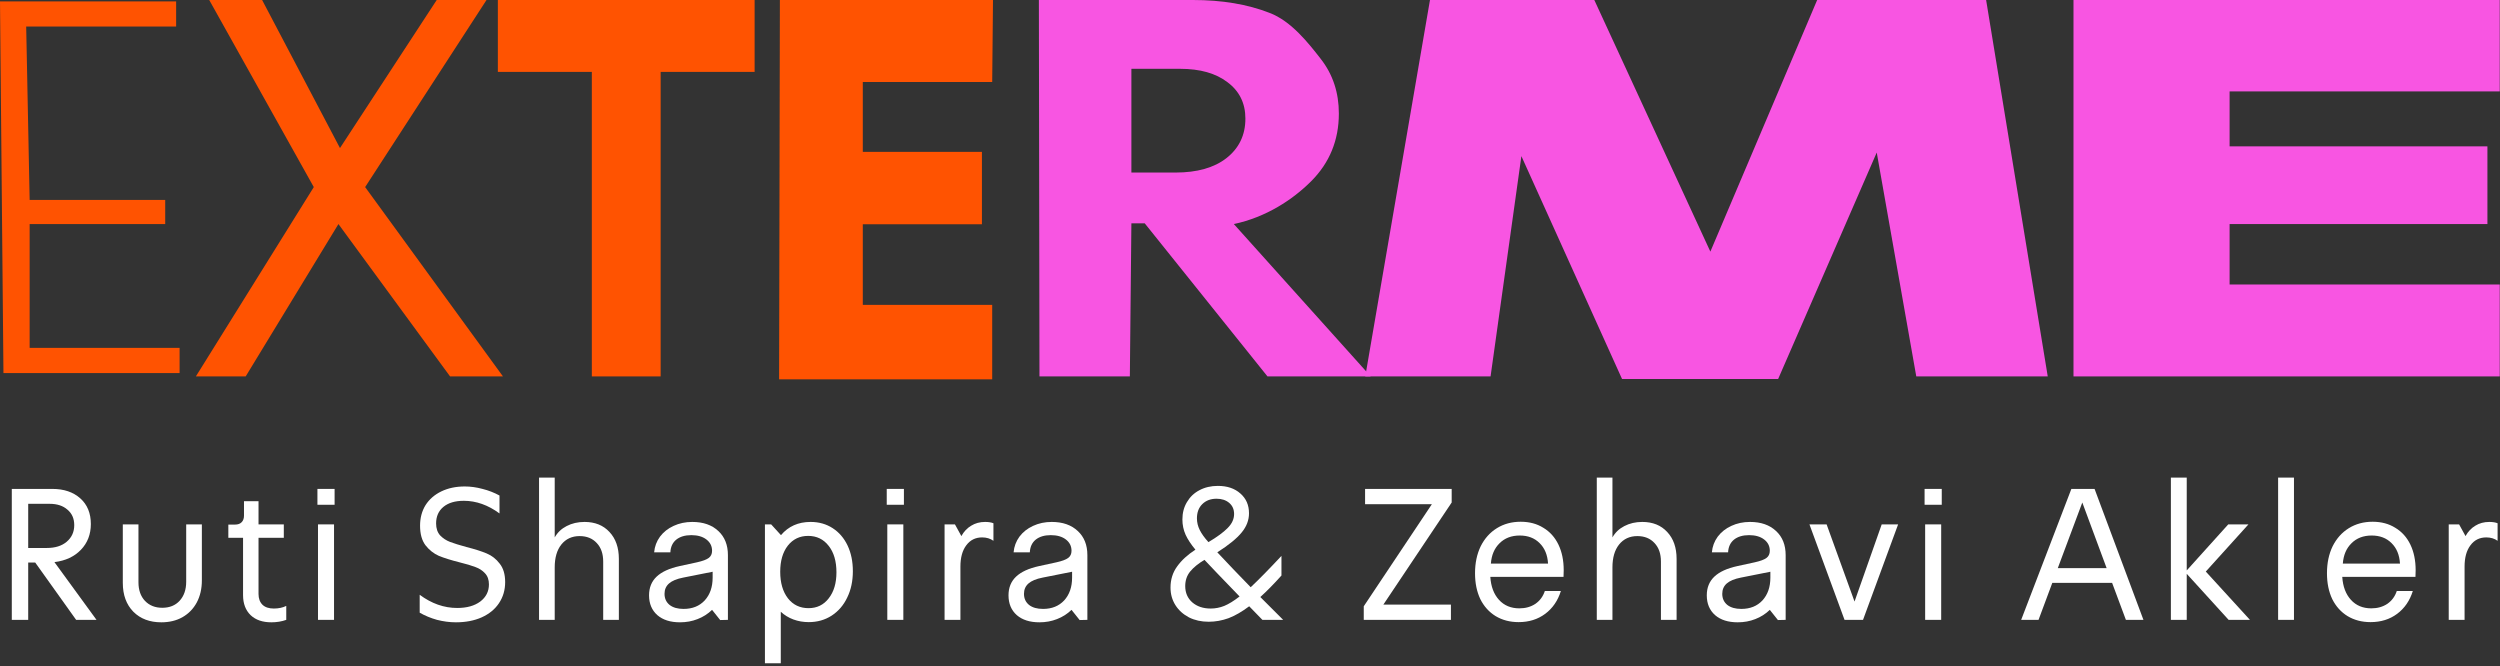
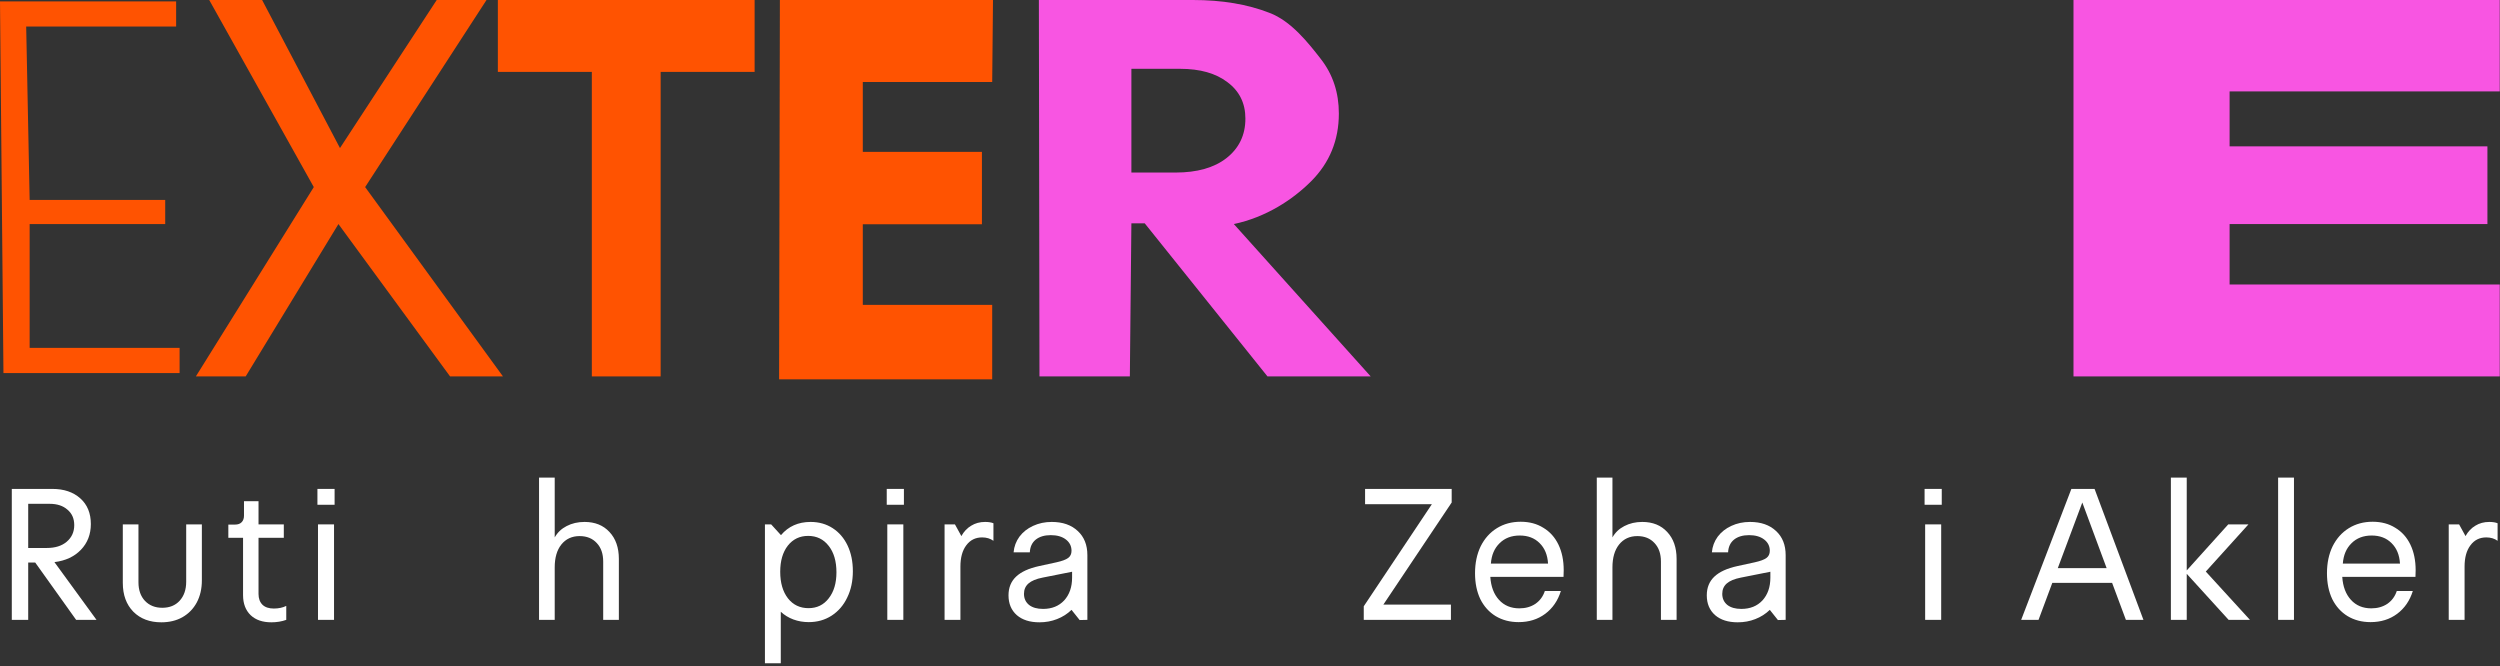
<svg xmlns="http://www.w3.org/2000/svg" width="424" height="113" viewBox="0 0 424 113" fill="none">
  <rect x="0" y="0" width="424" height="113" fill="#333333" stroke="none" />
  <path d="M2 82.92H8.88C10.843 82.92 12.421 83.453 13.616 84.52C14.811 85.587 15.408 87.037 15.408 88.872C15.408 90.621 14.843 92.083 13.712 93.256C12.603 94.408 11.109 95.101 9.232 95.336L16.368 105.128H12.912L5.968 95.4H4.784V105.128H2V82.92ZM7.952 92.936C9.36 92.936 10.48 92.584 11.312 91.88C12.165 91.155 12.592 90.216 12.592 89.064C12.592 87.955 12.208 87.08 11.44 86.44C10.693 85.779 9.691 85.448 8.432 85.448H4.784V92.936H7.952Z" fill="white" />
  <path d="M27.355 105.544C25.393 105.544 23.814 104.947 22.619 103.752C21.425 102.536 20.828 100.904 20.828 98.856V88.936H23.483V98.76C23.483 100.083 23.857 101.139 24.604 101.928C25.35 102.696 26.321 103.08 27.515 103.08C28.753 103.08 29.734 102.685 30.459 101.896C31.206 101.085 31.579 100.008 31.579 98.664V88.936H34.236V98.44C34.236 99.848 33.947 101.096 33.371 102.184C32.795 103.251 31.985 104.083 30.939 104.68C29.916 105.256 28.721 105.544 27.355 105.544Z" fill="white" />
  <path d="M46.022 105.544C44.529 105.544 43.356 105.139 42.502 104.328C41.649 103.496 41.222 102.365 41.222 100.936V91.208H38.726V88.968H39.878C40.348 88.968 40.71 88.84 40.966 88.584C41.244 88.307 41.382 87.933 41.382 87.464V85H43.846V88.936H48.134V91.208H43.846V100.744C43.846 101.512 44.07 102.12 44.518 102.568C44.966 102.995 45.606 103.208 46.438 103.208C47.249 103.208 47.953 103.059 48.55 102.76V105.128C47.782 105.405 46.94 105.544 46.022 105.544Z" fill="white" />
  <path d="M53.932 88.936H56.652V105.128H53.932V88.936ZM53.836 82.92H56.748V85.608H53.836V82.92Z" fill="white" />
-   <path d="M77.323 105.544C76.277 105.544 75.211 105.405 74.123 105.128C73.056 104.829 72.075 104.424 71.179 103.912V100.872C73.184 102.365 75.307 103.112 77.547 103.112C79.168 103.112 80.469 102.749 81.451 102.024C82.432 101.277 82.923 100.307 82.923 99.112C82.923 98.323 82.699 97.693 82.251 97.224C81.824 96.755 81.28 96.403 80.619 96.168C79.957 95.912 79.061 95.645 77.931 95.368C76.501 95.005 75.339 94.643 74.443 94.28C73.568 93.896 72.811 93.299 72.171 92.488C71.552 91.677 71.243 90.568 71.243 89.16C71.243 87.837 71.552 86.675 72.171 85.672C72.811 84.669 73.707 83.891 74.859 83.336C76.011 82.781 77.333 82.504 78.827 82.504C79.808 82.504 80.811 82.643 81.835 82.92C82.859 83.176 83.819 83.549 84.715 84.04V87.08C82.773 85.651 80.757 84.936 78.667 84.936C77.195 84.936 76.043 85.277 75.211 85.96C74.379 86.643 73.963 87.581 73.963 88.776C73.963 89.608 74.187 90.28 74.635 90.792C75.104 91.283 75.669 91.656 76.331 91.912C77.013 92.168 77.941 92.456 79.115 92.776C80.544 93.139 81.685 93.501 82.539 93.864C83.413 94.227 84.149 94.803 84.747 95.592C85.365 96.36 85.675 97.405 85.675 98.728C85.675 100.072 85.323 101.267 84.619 102.312C83.936 103.336 82.955 104.136 81.675 104.712C80.416 105.267 78.965 105.544 77.323 105.544Z" fill="white" />
  <path d="M91.422 81H94.079V91.144C94.548 90.312 95.22 89.672 96.094 89.224C96.99 88.755 98.004 88.52 99.135 88.52C100.905 88.52 102.313 89.085 103.358 90.216C104.425 91.347 104.959 92.872 104.959 94.792V105.128H102.302V95.24C102.302 93.917 101.94 92.872 101.215 92.104C100.489 91.315 99.519 90.92 98.302 90.92C97.001 90.92 95.966 91.4 95.198 92.36C94.452 93.299 94.079 94.589 94.079 96.232V105.128H91.422V81Z" fill="white" />
-   <path d="M115.327 105.544C113.705 105.544 112.425 105.139 111.487 104.328C110.548 103.496 110.079 102.376 110.079 100.968C110.079 99.667 110.505 98.611 111.359 97.8C112.212 96.989 113.513 96.392 115.263 96.008L118.207 95.368C119.167 95.155 119.828 94.909 120.191 94.632C120.575 94.355 120.767 93.949 120.767 93.416C120.767 92.627 120.447 91.987 119.807 91.496C119.167 91.005 118.313 90.76 117.247 90.76C116.18 90.76 115.327 91.016 114.687 91.528C114.068 92.04 113.737 92.755 113.695 93.672H110.943C111.028 92.691 111.359 91.805 111.935 91.016C112.532 90.227 113.3 89.619 114.239 89.192C115.199 88.744 116.255 88.52 117.407 88.52C119.263 88.52 120.735 89.032 121.823 90.056C122.911 91.059 123.455 92.424 123.455 94.152V105.128L122.143 105.16L120.767 103.432C120.063 104.115 119.241 104.637 118.303 105C117.385 105.363 116.393 105.544 115.327 105.544ZM115.935 103.272C117.428 103.272 118.623 102.792 119.519 101.832C120.415 100.851 120.863 99.56 120.863 97.96V96.968L115.871 97.96C114.783 98.173 113.983 98.504 113.471 98.952C112.959 99.4 112.703 99.987 112.703 100.712C112.703 101.501 112.991 102.131 113.567 102.6C114.143 103.048 114.932 103.272 115.935 103.272Z" fill="white" />
  <path d="M129.733 88.936H130.789L132.452 90.76C133.711 89.267 135.386 88.52 137.477 88.52C138.885 88.52 140.133 88.872 141.221 89.576C142.309 90.28 143.151 91.261 143.749 92.52C144.346 93.779 144.645 95.229 144.645 96.872C144.645 98.557 144.325 100.051 143.685 101.352C143.066 102.653 142.181 103.677 141.029 104.424C139.898 105.149 138.607 105.512 137.157 105.512C136.239 105.512 135.375 105.363 134.564 105.064C133.754 104.765 133.039 104.328 132.421 103.752V112.488H129.733V88.936ZM137.125 103.144C138.554 103.144 139.695 102.589 140.549 101.48C141.423 100.371 141.861 98.899 141.861 97.064C141.861 95.187 141.423 93.693 140.549 92.584C139.674 91.453 138.511 90.888 137.061 90.888C135.631 90.888 134.479 91.443 133.605 92.552C132.751 93.661 132.325 95.133 132.325 96.968C132.325 98.845 132.762 100.349 133.637 101.48C134.511 102.589 135.674 103.144 137.125 103.144Z" fill="white" />
  <path d="M150.487 88.936H153.207V105.128H150.487V88.936ZM150.391 82.92H153.303V85.608H150.391V82.92Z" fill="white" />
  <path d="M160.199 88.936H161.959L163.047 90.92C163.473 90.152 164.028 89.565 164.711 89.16C165.393 88.733 166.183 88.52 167.079 88.52C167.655 88.52 168.124 88.595 168.487 88.744V91.72C167.953 91.336 167.313 91.144 166.567 91.144C165.436 91.144 164.54 91.592 163.879 92.488C163.217 93.363 162.887 94.568 162.887 96.104V105.128H160.199V88.936Z" fill="white" />
  <path d="M176.29 105.544C174.669 105.544 173.389 105.139 172.451 104.328C171.512 103.496 171.042 102.376 171.042 100.968C171.042 99.667 171.469 98.611 172.322 97.8C173.176 96.989 174.477 96.392 176.227 96.008L179.171 95.368C180.131 95.155 180.792 94.909 181.154 94.632C181.538 94.355 181.73 93.949 181.73 93.416C181.73 92.627 181.411 91.987 180.771 91.496C180.131 91.005 179.277 90.76 178.21 90.76C177.144 90.76 176.29 91.016 175.65 91.528C175.032 92.04 174.701 92.755 174.659 93.672H171.906C171.992 92.691 172.322 91.805 172.898 91.016C173.496 90.227 174.264 89.619 175.202 89.192C176.162 88.744 177.218 88.52 178.37 88.52C180.226 88.52 181.698 89.032 182.786 90.056C183.874 91.059 184.419 92.424 184.419 94.152V105.128L183.107 105.16L181.73 103.432C181.026 104.115 180.205 104.637 179.266 105C178.349 105.363 177.357 105.544 176.29 105.544ZM176.898 103.272C178.392 103.272 179.586 102.792 180.482 101.832C181.378 100.851 181.827 99.56 181.827 97.96V96.968L176.835 97.96C175.747 98.173 174.947 98.504 174.435 98.952C173.923 99.4 173.667 99.987 173.667 100.712C173.667 101.501 173.955 102.131 174.531 102.6C175.107 103.048 175.896 103.272 176.898 103.272Z" fill="white" />
-   <path d="M204.983 105.448C203.746 105.448 202.637 105.203 201.655 104.712C200.674 104.2 199.906 103.507 199.351 102.632C198.797 101.757 198.519 100.765 198.519 99.656C198.519 98.291 198.893 97.096 199.639 96.072C200.386 95.027 201.421 94.077 202.743 93.224C201.997 92.328 201.442 91.485 201.079 90.696C200.717 89.885 200.535 89.021 200.535 88.104C200.535 86.995 200.791 86.013 201.303 85.16C201.815 84.285 202.519 83.613 203.415 83.144C204.333 82.653 205.378 82.408 206.551 82.408C208.13 82.408 209.399 82.835 210.359 83.688C211.341 84.541 211.831 85.661 211.831 87.048C211.831 88.221 211.415 89.309 210.583 90.312C209.773 91.315 208.397 92.435 206.455 93.672C208.354 95.699 210.242 97.672 212.119 99.592C213.506 98.291 215.245 96.52 217.335 94.28V97.608C216.013 99.08 214.818 100.296 213.751 101.256L217.623 105.128H214.103L211.863 102.824C210.647 103.741 209.485 104.413 208.375 104.84C207.266 105.245 206.135 105.448 204.983 105.448ZM205.335 103.208C206.125 103.208 206.893 103.059 207.639 102.76C208.407 102.44 209.271 101.907 210.231 101.16C207.074 97.896 205.09 95.827 204.279 94.952C203.234 95.571 202.423 96.232 201.847 96.936C201.293 97.619 201.015 98.44 201.015 99.4C201.015 100.531 201.41 101.448 202.199 102.152C203.01 102.856 204.055 103.208 205.335 103.208ZM204.951 91.944C206.423 91.069 207.511 90.269 208.215 89.544C208.941 88.819 209.303 88.029 209.303 87.176C209.303 86.387 209.026 85.757 208.471 85.288C207.917 84.819 207.202 84.584 206.327 84.584C205.325 84.584 204.514 84.893 203.895 85.512C203.298 86.109 202.999 86.909 202.999 87.912C202.999 88.595 203.159 89.256 203.479 89.896C203.799 90.536 204.29 91.219 204.951 91.944Z" fill="white" />
  <path d="M231.293 102.824L242.845 85.512H231.517V82.92H246.205V85.224L234.621 102.536H246.077V105.128H231.293V102.824Z" fill="white" />
  <path d="M257.557 105.512C256.085 105.512 254.784 105.171 253.653 104.488C252.544 103.805 251.68 102.845 251.061 101.608C250.464 100.349 250.165 98.888 250.165 97.224C250.165 95.496 250.485 93.971 251.125 92.648C251.786 91.325 252.704 90.301 253.877 89.576C255.05 88.851 256.394 88.488 257.909 88.488C259.381 88.488 260.661 88.829 261.749 89.512C262.858 90.173 263.712 91.123 264.309 92.36C264.906 93.597 265.205 95.048 265.205 96.712C265.205 97.203 265.194 97.576 265.173 97.832H252.757C252.864 99.475 253.354 100.776 254.229 101.736C255.104 102.696 256.256 103.176 257.685 103.176C258.73 103.176 259.637 102.92 260.405 102.408C261.173 101.875 261.706 101.149 262.005 100.232H264.725C264.213 101.875 263.328 103.165 262.069 104.104C260.81 105.043 259.306 105.512 257.557 105.512ZM262.549 95.592C262.464 94.12 261.984 92.957 261.109 92.104C260.256 91.251 259.136 90.824 257.749 90.824C256.341 90.824 255.2 91.261 254.325 92.136C253.45 92.989 252.96 94.141 252.853 95.592H262.549Z" fill="white" />
  <path d="M270.815 81H273.471V91.144C273.94 90.312 274.612 89.672 275.487 89.224C276.383 88.755 277.396 88.52 278.527 88.52C280.298 88.52 281.706 89.085 282.751 90.216C283.818 91.347 284.351 92.872 284.351 94.792V105.128H281.695V95.24C281.695 93.917 281.332 92.872 280.607 92.104C279.882 91.315 278.911 90.92 277.695 90.92C276.394 90.92 275.359 91.4 274.591 92.36C273.844 93.299 273.471 94.589 273.471 96.232V105.128H270.815V81Z" fill="white" />
  <path d="M294.719 105.544C293.098 105.544 291.818 105.139 290.879 104.328C289.941 103.496 289.471 102.376 289.471 100.968C289.471 99.667 289.898 98.611 290.751 97.8C291.605 96.989 292.906 96.392 294.655 96.008L297.599 95.368C298.559 95.155 299.221 94.909 299.583 94.632C299.967 94.355 300.159 93.949 300.159 93.416C300.159 92.627 299.839 91.987 299.199 91.496C298.559 91.005 297.706 90.76 296.639 90.76C295.573 90.76 294.719 91.016 294.079 91.528C293.461 92.04 293.13 92.755 293.087 93.672H290.335C290.421 92.691 290.751 91.805 291.327 91.016C291.925 90.227 292.693 89.619 293.631 89.192C294.591 88.744 295.647 88.52 296.799 88.52C298.655 88.52 300.127 89.032 301.215 90.056C302.303 91.059 302.847 92.424 302.847 94.152V105.128L301.535 105.16L300.159 103.432C299.455 104.115 298.634 104.637 297.695 105C296.778 105.363 295.786 105.544 294.719 105.544ZM295.327 103.272C296.821 103.272 298.015 102.792 298.911 101.832C299.807 100.851 300.255 99.56 300.255 97.96V96.968L295.263 97.96C294.175 98.173 293.375 98.504 292.863 98.952C292.351 99.4 292.095 99.987 292.095 100.712C292.095 101.501 292.383 102.131 292.959 102.6C293.535 103.048 294.325 103.272 295.327 103.272Z" fill="white" />
-   <path d="M306.881 88.936H309.793L314.529 102.024L319.137 88.936H321.921L315.969 105.128H312.833L306.881 88.936Z" fill="white" />
  <path d="M326.505 88.936H329.225V105.128H326.505V88.936ZM326.409 82.92H329.321V85.608H326.409V82.92Z" fill="white" />
  <path d="M351.303 82.92H355.239L363.527 105.128H360.551L358.215 98.856H348.071L345.735 105.128H342.791L351.303 82.92ZM357.287 96.36L353.159 85.224L348.999 96.36H357.287Z" fill="white" />
  <path d="M370.871 97.32V105.128H368.182V81H370.871V96.744L377.91 88.936H381.335L374.103 96.936L381.591 105.128H377.975L370.871 97.32Z" fill="white" />
  <path d="M386.369 81H389.057V105.128H386.369V81Z" fill="white" />
  <path d="M402.046 105.512C400.574 105.512 399.272 105.171 398.142 104.488C397.032 103.805 396.168 102.845 395.55 101.608C394.952 100.349 394.654 98.888 394.654 97.224C394.654 95.496 394.974 93.971 395.614 92.648C396.275 91.325 397.192 90.301 398.366 89.576C399.539 88.851 400.883 88.488 402.398 88.488C403.87 88.488 405.15 88.829 406.238 89.512C407.347 90.173 408.2 91.123 408.798 92.36C409.395 93.597 409.694 95.048 409.694 96.712C409.694 97.203 409.683 97.576 409.662 97.832H397.246C397.352 99.475 397.843 100.776 398.718 101.736C399.592 102.696 400.744 103.176 402.174 103.176C403.219 103.176 404.126 102.92 404.894 102.408C405.662 101.875 406.195 101.149 406.494 100.232H409.214C408.702 101.875 407.816 103.165 406.558 104.104C405.299 105.043 403.795 105.512 402.046 105.512ZM407.038 95.592C406.952 94.12 406.472 92.957 405.598 92.104C404.744 91.251 403.624 90.824 402.238 90.824C400.83 90.824 399.688 91.261 398.814 92.136C397.939 92.989 397.448 94.141 397.342 95.592H407.038Z" fill="white" />
  <path d="M415.304 88.936H417.064L418.152 90.92C418.578 90.152 419.133 89.565 419.816 89.16C420.498 88.733 421.288 88.52 422.184 88.52C422.76 88.52 423.229 88.595 423.592 88.744V91.72C423.058 91.336 422.418 91.144 421.672 91.144C420.541 91.144 419.645 91.592 418.984 92.488C418.322 93.363 417.992 94.568 417.992 96.104V105.128H415.304V88.936Z" fill="white" />
  <path d="M351.664 63.84V0L423.956 0V15.503L378.14 15.503V24.822L421.866 24.822V38L378.14 38V48.25L423.956 48.25V63.84L351.664 63.84Z" fill="#F855E2" />
-   <path d="M275.097 64.275L258.027 26.477L252.801 63.84H231.55L242.524 0H270.394L290.077 42.676L308.192 0H336.846L347.297 63.84H325.001L318.295 25.867L301.573 64.275H275.097Z" fill="#F855E2" />
  <path d="M176.193 0H202.321C207.257 0 211.582 0.726 215.298 2.178C219.014 3.571 221.989 7.403 224.021 10.016C226.054 12.629 227.07 15.706 227.07 19.248C227.07 23.777 225.502 27.609 222.367 30.744C219.231 33.879 214.717 36.839 209.259 38L232.469 63.84H214.964L194.148 37.88H191.884L191.623 63.84H176.294L176.193 0ZM199.374 29.264C203.032 29.264 205.906 28.451 207.996 26.825C210.145 25.141 211.219 22.906 211.219 20.119C211.219 17.506 210.203 15.445 208.17 13.935C206.196 12.425 203.525 11.671 200.158 11.671H191.884V29.264H199.374Z" fill="#F855E2" />
  <path d="M132.135 64.34L132.268 0H168.412L168.278 13.912H146.331V25.757H166.536V38.037H146.331V51.711H168.278V64.34H132.135Z" fill="#FF5301" />
  <path d="M100.374 63.84V12.193H84.436V0H127.983V12.193H112.045V63.84H100.374Z" fill="#FF5301" />
  <path d="M76.331 63.84L57.399 38L41.667 63.84H33.219L53.218 31.729L35.484 0H44.455L57.66 25.11L74.066 0H82.514L61.928 31.729L85.301 63.84H76.331Z" fill="#FF5301" />
  <path d="M0.586 63.269L-7.88289e-05 0.232H29.873V4.5H4.442L5.028 33.907H28.02V38H5.028V59.001H30.459V63.269H0.586Z" fill="#FF5301" />
</svg>